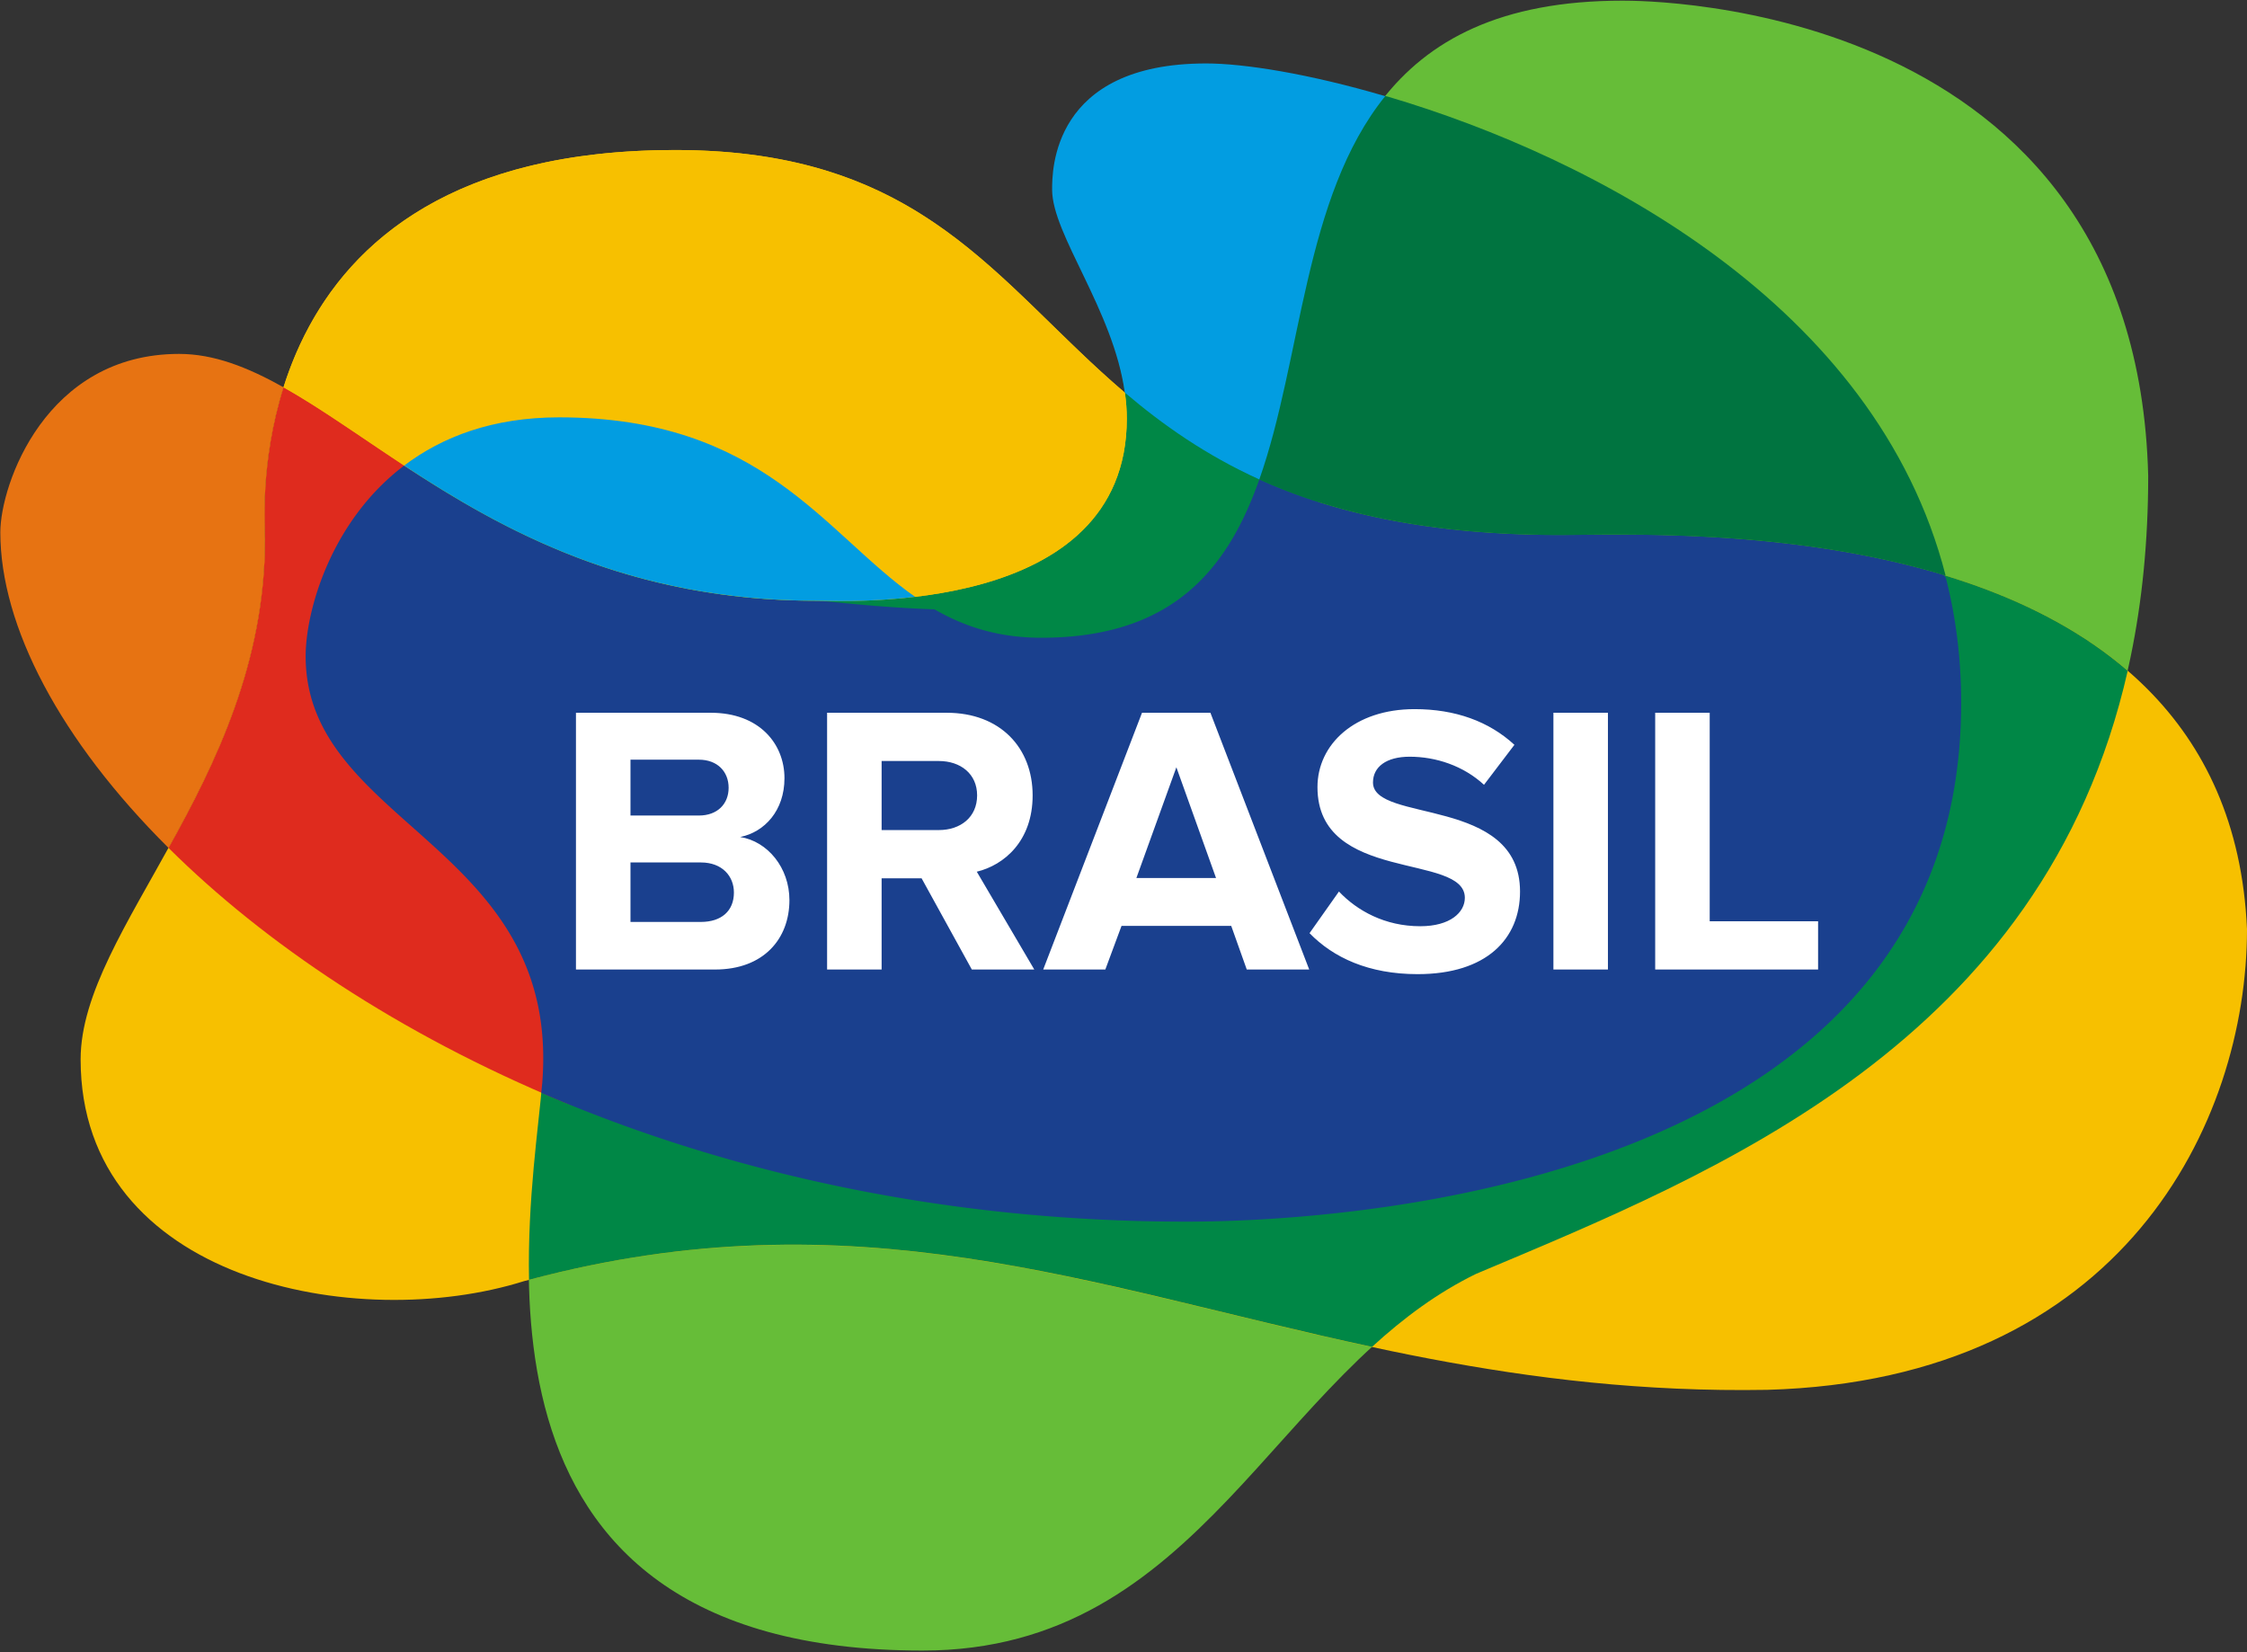
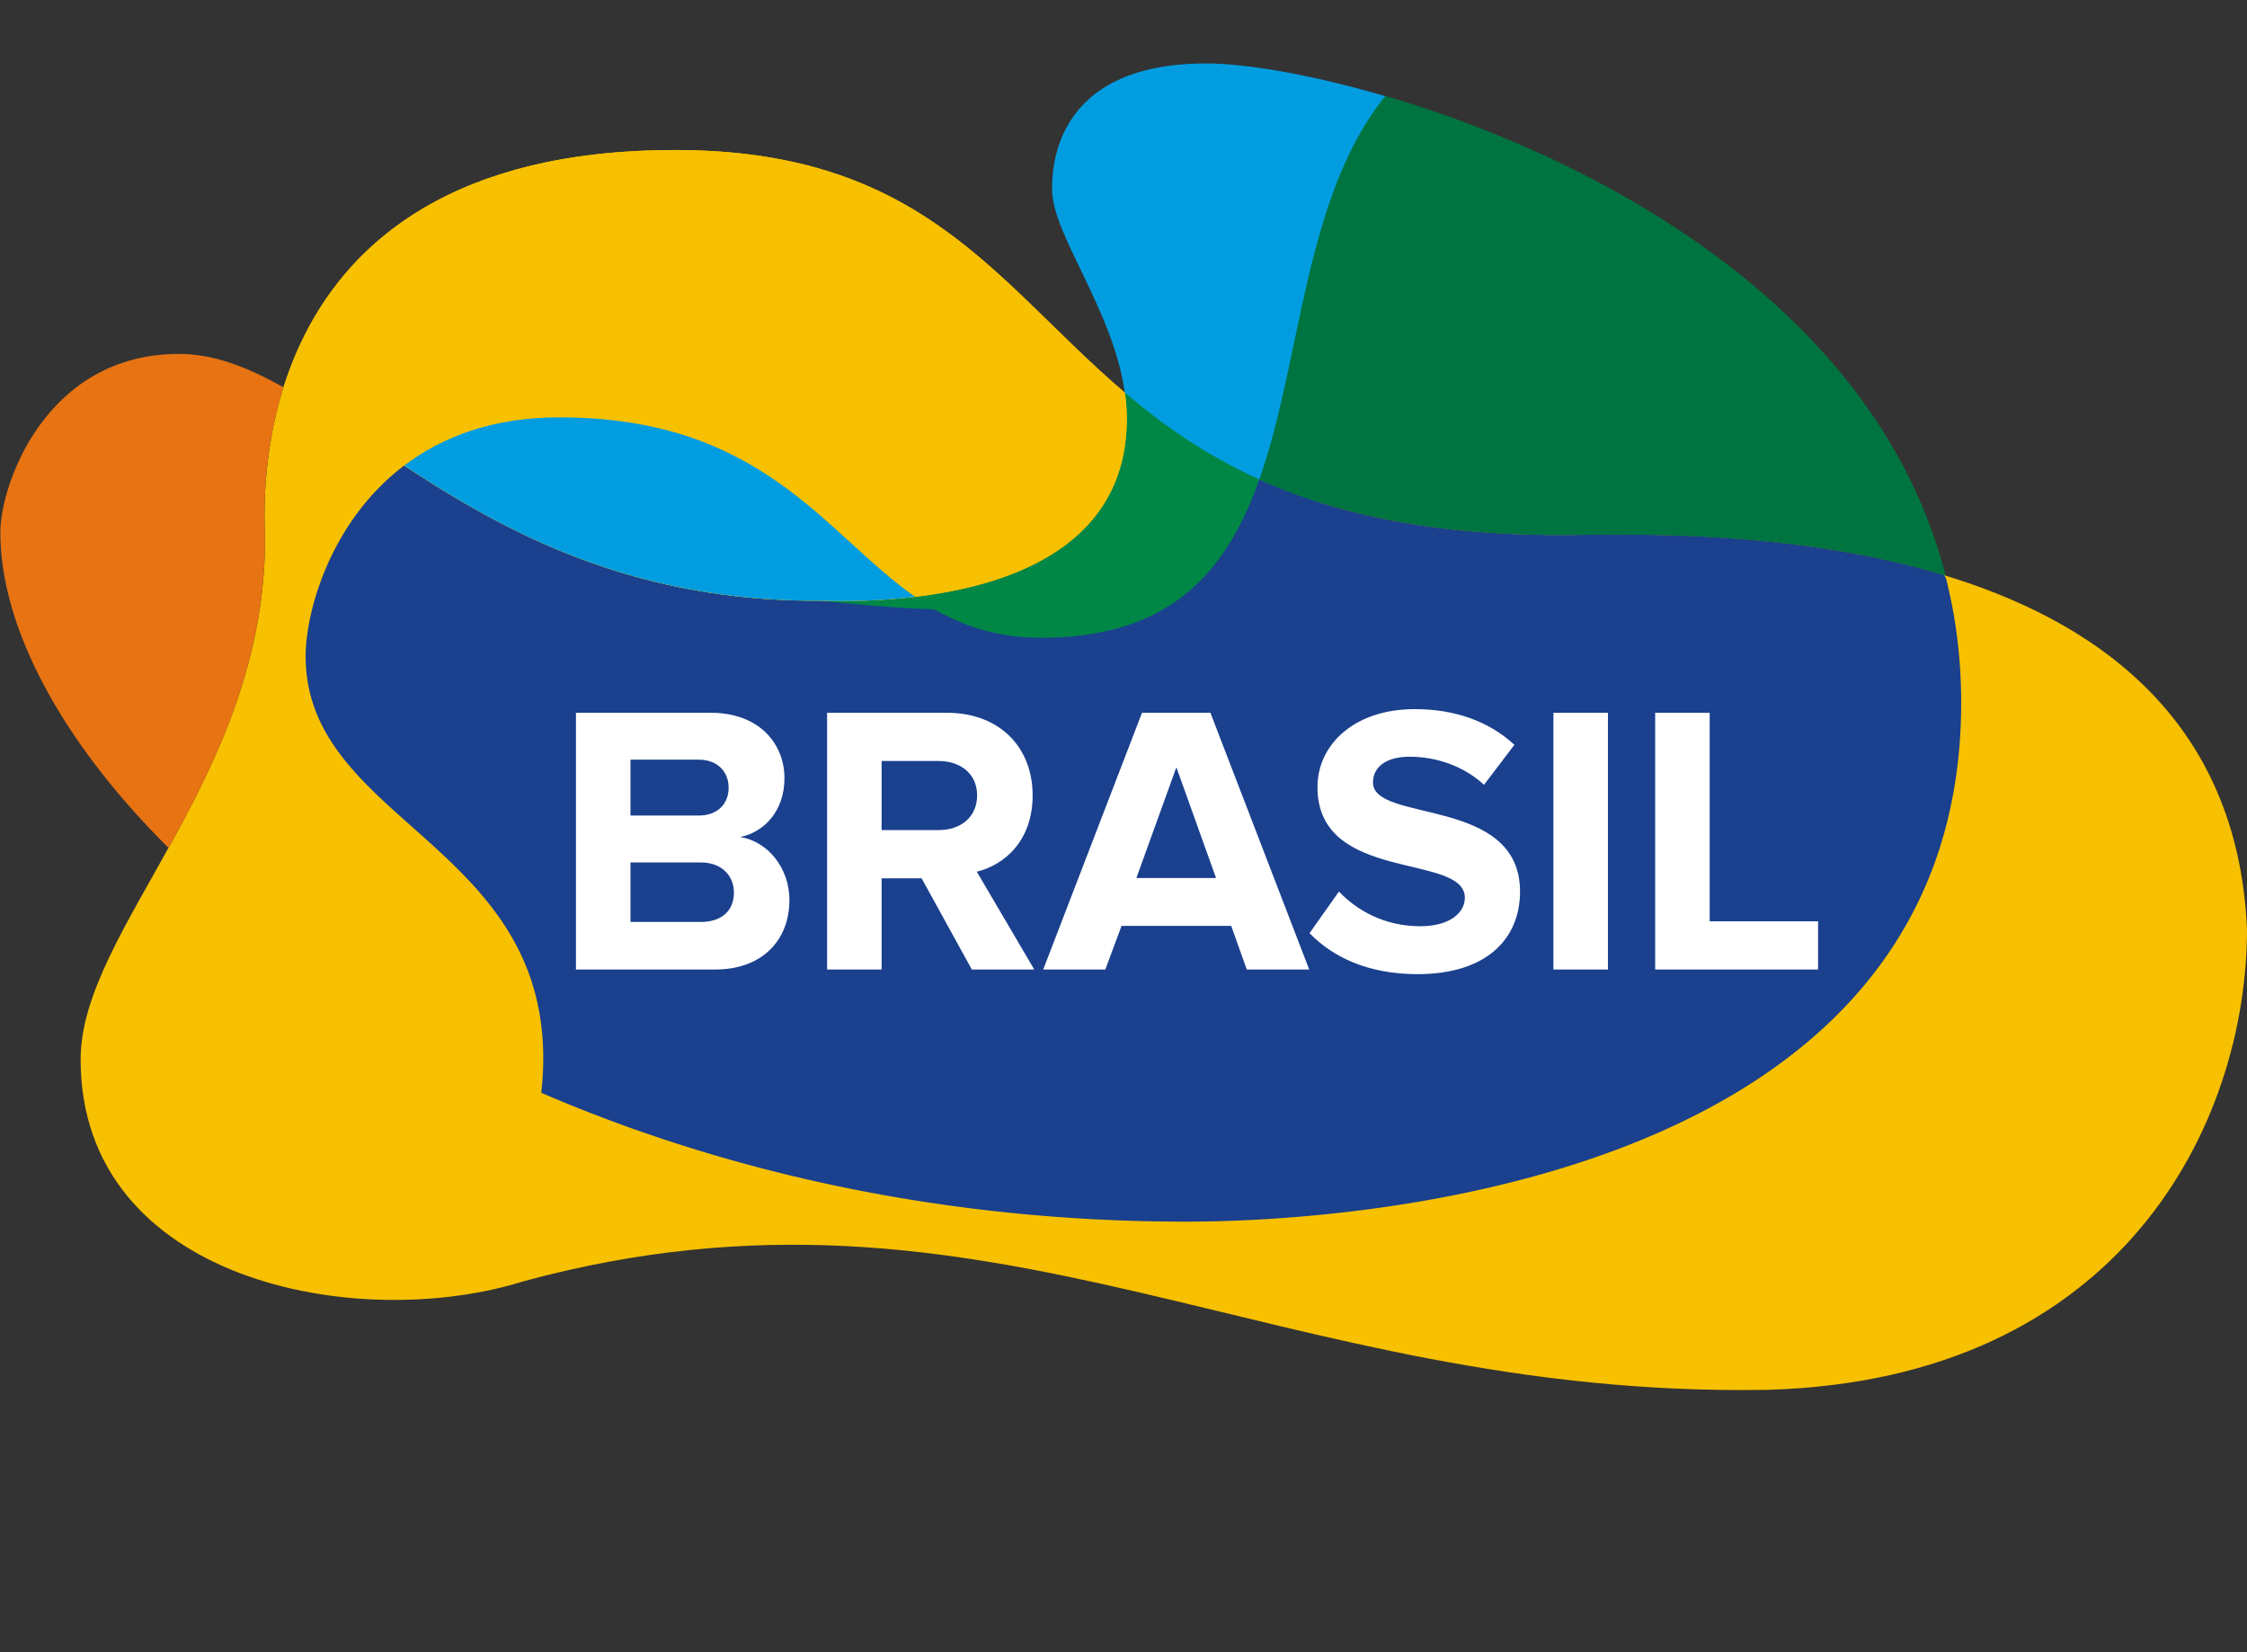
<svg xmlns="http://www.w3.org/2000/svg" height="50" width="68">
  <rect width="100%" height="100%" fill="#333333" stroke="none" />
-   <path fill="#66bd38" fill-rule="evenodd" d="M31.51 19.3c-5.78 0-6.09-6.67-14.59-6.67-5.92 0-7.67 5.15-7.67 7.23 0 5.12 7.73 5.71 7.16 12.91-.33 4.16-3.04 17.18 11.51 17.18 8.46 0 10.63-8.42 16.75-11.4 8.44-3.56 20.34-8.24 20.34-24.15C64.65.02 49.83.02 49.1.02 34.31.02 43.65 19.3 31.51 19.3zm0 0" />
  <path fill="#f7c000" fill-rule="evenodd" d="M20.43 4.54C7.07 4.54 8.02 15.56 8.02 16.31c0 7.24-5.58 11.81-5.58 15.75 0 6.71 8.37 8.3 13.42 6.71 14.11-3.82 22.64 3.55 37.62 3.29C64.23 41.76 68 33.98 68 28.12c-.56-12.77-17.32-11.93-20.8-11.93-16.62 0-13.97-11.65-26.77-11.65zm0 0" />
-   <path fill="#008746" fill-rule="evenodd" d="M16.01 38.73c-.05-2.41.29-4.64.4-5.96.57-7.2-7.16-7.79-7.16-12.91 0-2.08 1.75-7.23 7.67-7.23 8.5 0 8.81 6.67 14.59 6.67 3.95 0 5.63-2.04 6.6-4.79 2.24 1.01 5.12 1.68 9.09 1.68 2.51 0 11.92-.44 17.19 4.11-2.56 11.26-12.43 15.18-19.72 18.25-1.17.57-2.2 1.34-3.15 2.21-8.54-1.83-15.67-4.65-25.51-2.03zm0 0" />
  <path fill="#008746" fill-rule="evenodd" d="M33.9 11.13c.12.5.2 1.02.2 1.54 0 5.97-8.47 5.51-9.39 5.51-10.64 0 9.39 2.18 9.39 2.18l5.97-5.02s-6.73-6.41-6.17-4.21zm0 0" />
-   <path fill="#df2b1e" fill-rule="evenodd" d="M8.02 16.31c0 3.73-1.48 6.76-2.92 9.35 2.9 2.88 6.96 5.62 11.95 7.69 5.31 2.19-1.59-17.17-4.56-19.09-1.45-.95-2.72-1.87-3.91-2.54-.72 2.28-.56 4.29-.56 4.59zm0 0" />
  <path fill="#e77312" fill-rule="evenodd" d="M8.58 11.72c-1.09-.61-2.11-1.01-3.16-1.01-4.04 0-5.41 3.96-5.41 5.4 0 2.84 1.81 6.29 5.09 9.55 1.44-2.59 2.92-5.62 2.92-9.35 0-.3-.16-2.31.56-4.59zm0 0" />
  <path fill="#1a408e" fill-rule="evenodd" d="M38.11 14.51c-.97 2.75-2.65 4.79-6.6 4.79-1.3 0-2.33-.34-3.23-.86-1.81-.06-3.27-.26-3.57-.26-5.66 0-9.47-2.11-12.48-4.09-2.22 1.68-2.98 4.4-2.98 5.77 0 5.12 7.73 5.71 7.16 12.91l-.03.3c5.45 2.35 12.05 3.9 19.51 3.9 5.66 0 23.46-1.44 23.46-15.7 0-1.34-.16-2.59-.46-3.77a.36.36 0 00-.07-.1c-4.73-1.43-9.87-1.21-11.62-1.21-3.97 0-6.85-.67-9.09-1.68zm0 0" />
  <path fill="#007440" fill-rule="evenodd" d="M42.02 2.93c6.18 1.83 14.76 6.28 16.86 14.49-4.75-1.45-9.92-1.23-11.68-1.23-4.29 0-7.3-.78-9.62-1.93-1.38-.69 2.09-12.02 4.44-11.33zm0 0" />
  <path fill="#029de1" fill-rule="evenodd" d="M41.92 2.91c-2.31-.68-4.27-.99-5.42-.99-4.68 0-4.66 3.27-4.66 3.82 0 1.36 1.85 3.64 2.2 6.14 1.15.98 2.45 1.89 4.07 2.63 1.29-3.65 1.34-8.54 3.81-11.6zm0 0" />
  <path fill="#f7c000" fill-rule="evenodd" d="M8.58 11.72c1.05-3.31 3.94-7.18 11.85-7.18 7.53 0 9.71 4.02 13.61 7.34.04.26.06.53.06.79 0 5.97-8.47 5.51-9.39 5.51-8.18 0-12.5-4.42-16.13-6.46zm0 0" />
  <path fill="#029de1" fill-rule="evenodd" d="M27.69 18.06c-2.75-1.93-4.61-5.43-10.77-5.43-2.01 0-3.54.59-4.69 1.46 3.01 1.98 6.82 4.09 12.48 4.09.32 0 1.53.06 2.98-.12zm0 0" />
  <path fill="#fff" fill-rule="evenodd" d="M21.64 29.34c1.47 0 2.25-.93 2.25-2.1 0-.98-.66-1.78-1.49-1.91.74-.15 1.34-.8 1.34-1.78 0-1.04-.76-1.98-2.23-1.98h-4.08v7.77h4.21zm-.49-4.66h-2.07v-1.69h2.07c.56 0 .9.36.9.85s-.34.84-.9.84zm.06 3.22h-2.13v-1.8h2.13c.65 0 1 .42 1 .91 0 .56-.38.89-1 .89zm10.09 1.44l-1.74-2.96c.83-.2 1.69-.93 1.69-2.31 0-1.44-.98-2.5-2.6-2.5h-3.62v7.77h1.65v-2.76h1.21l1.52 2.76h1.89zm-2.89-4.22h-1.73v-2.09h1.73c.66 0 1.16.39 1.16 1.04 0 .66-.5 1.05-1.16 1.05zm11.21 4.22l-2.99-7.77h-2.07l-2.99 7.77h1.88l.49-1.32h3.32l.47 1.32h1.89zm-2.82-2.77h-2.41l1.21-3.35 1.2 3.35zm6.1 2.91c2.09 0 3.1-1.07 3.1-2.5 0-2.89-4.45-2.07-4.45-3.3 0-.47.4-.78 1.11-.78.79 0 1.62.27 2.25.85l.92-1.21c-.77-.71-1.79-1.08-3.02-1.08-1.82 0-2.94 1.07-2.94 2.36 0 2.92 4.46 1.98 4.46 3.35 0 .44-.44.86-1.35.86-1.07 0-1.91-.47-2.46-1.05l-.89 1.26c.72.74 1.79 1.24 3.27 1.24zm5.76-.14v-7.77h-1.65v7.77h1.65zm6.36 0v-1.46h-3.28v-6.31h-1.65v7.77h4.93zm0 0" />
</svg>